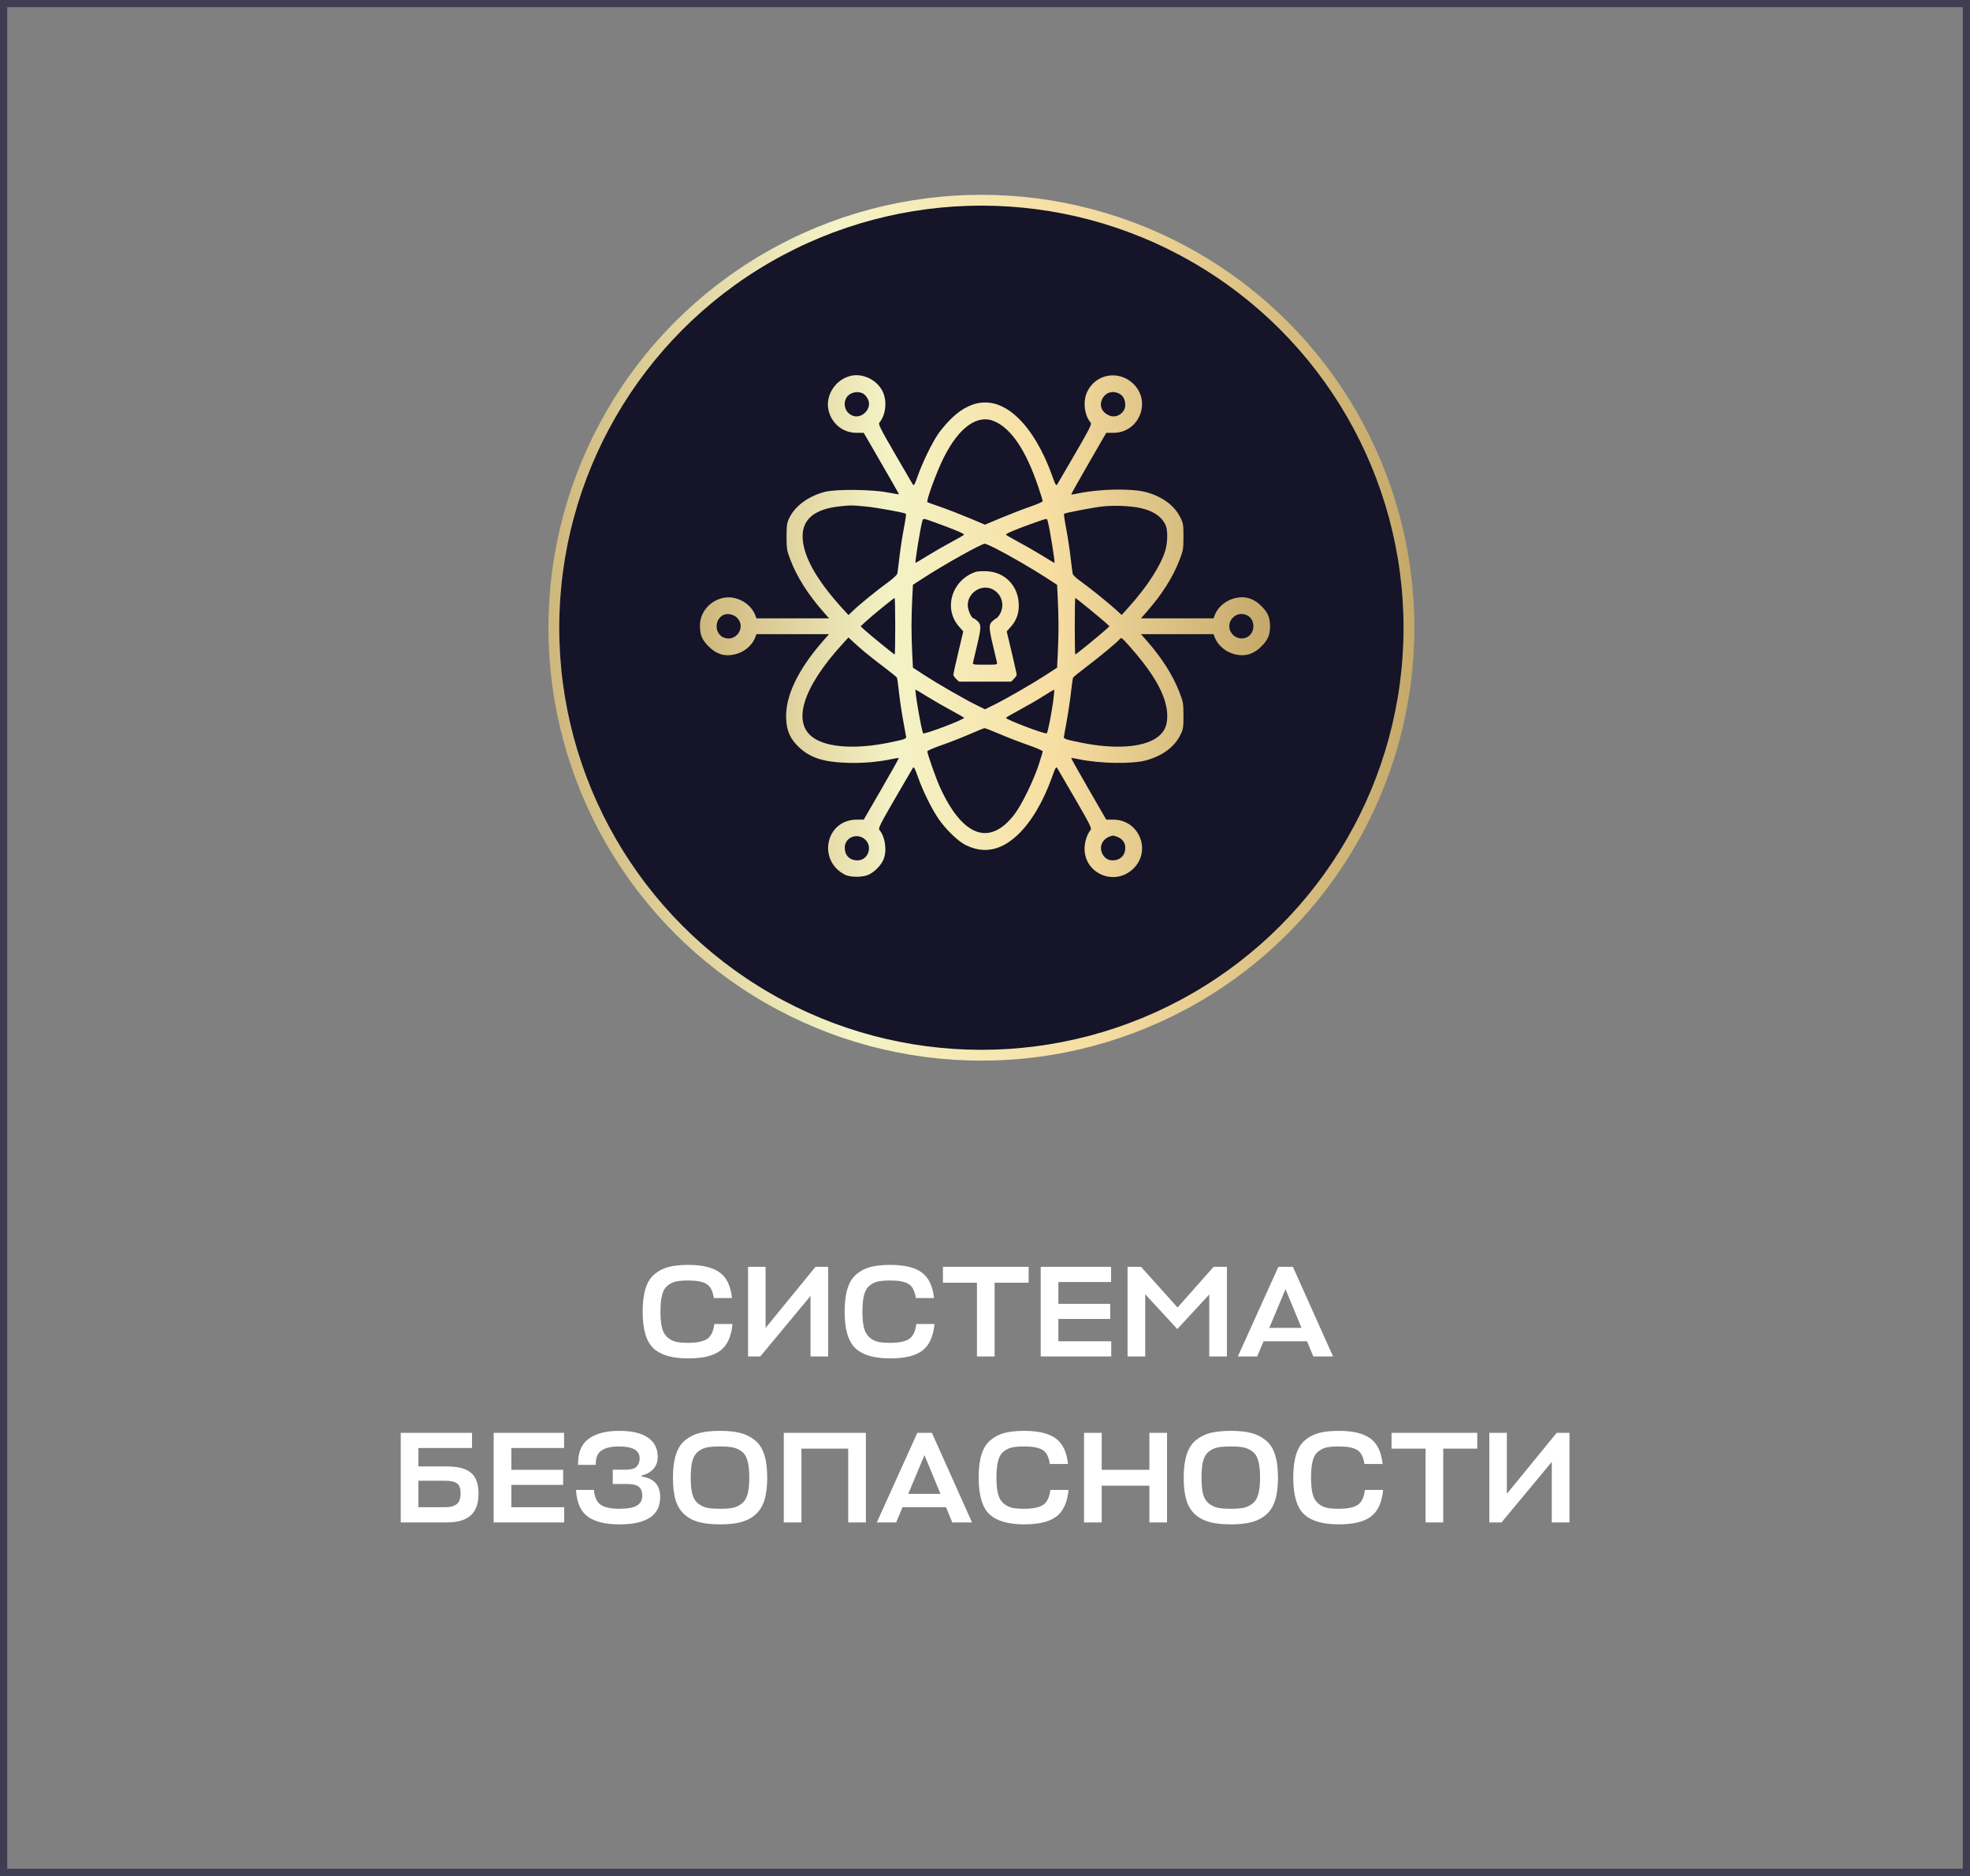
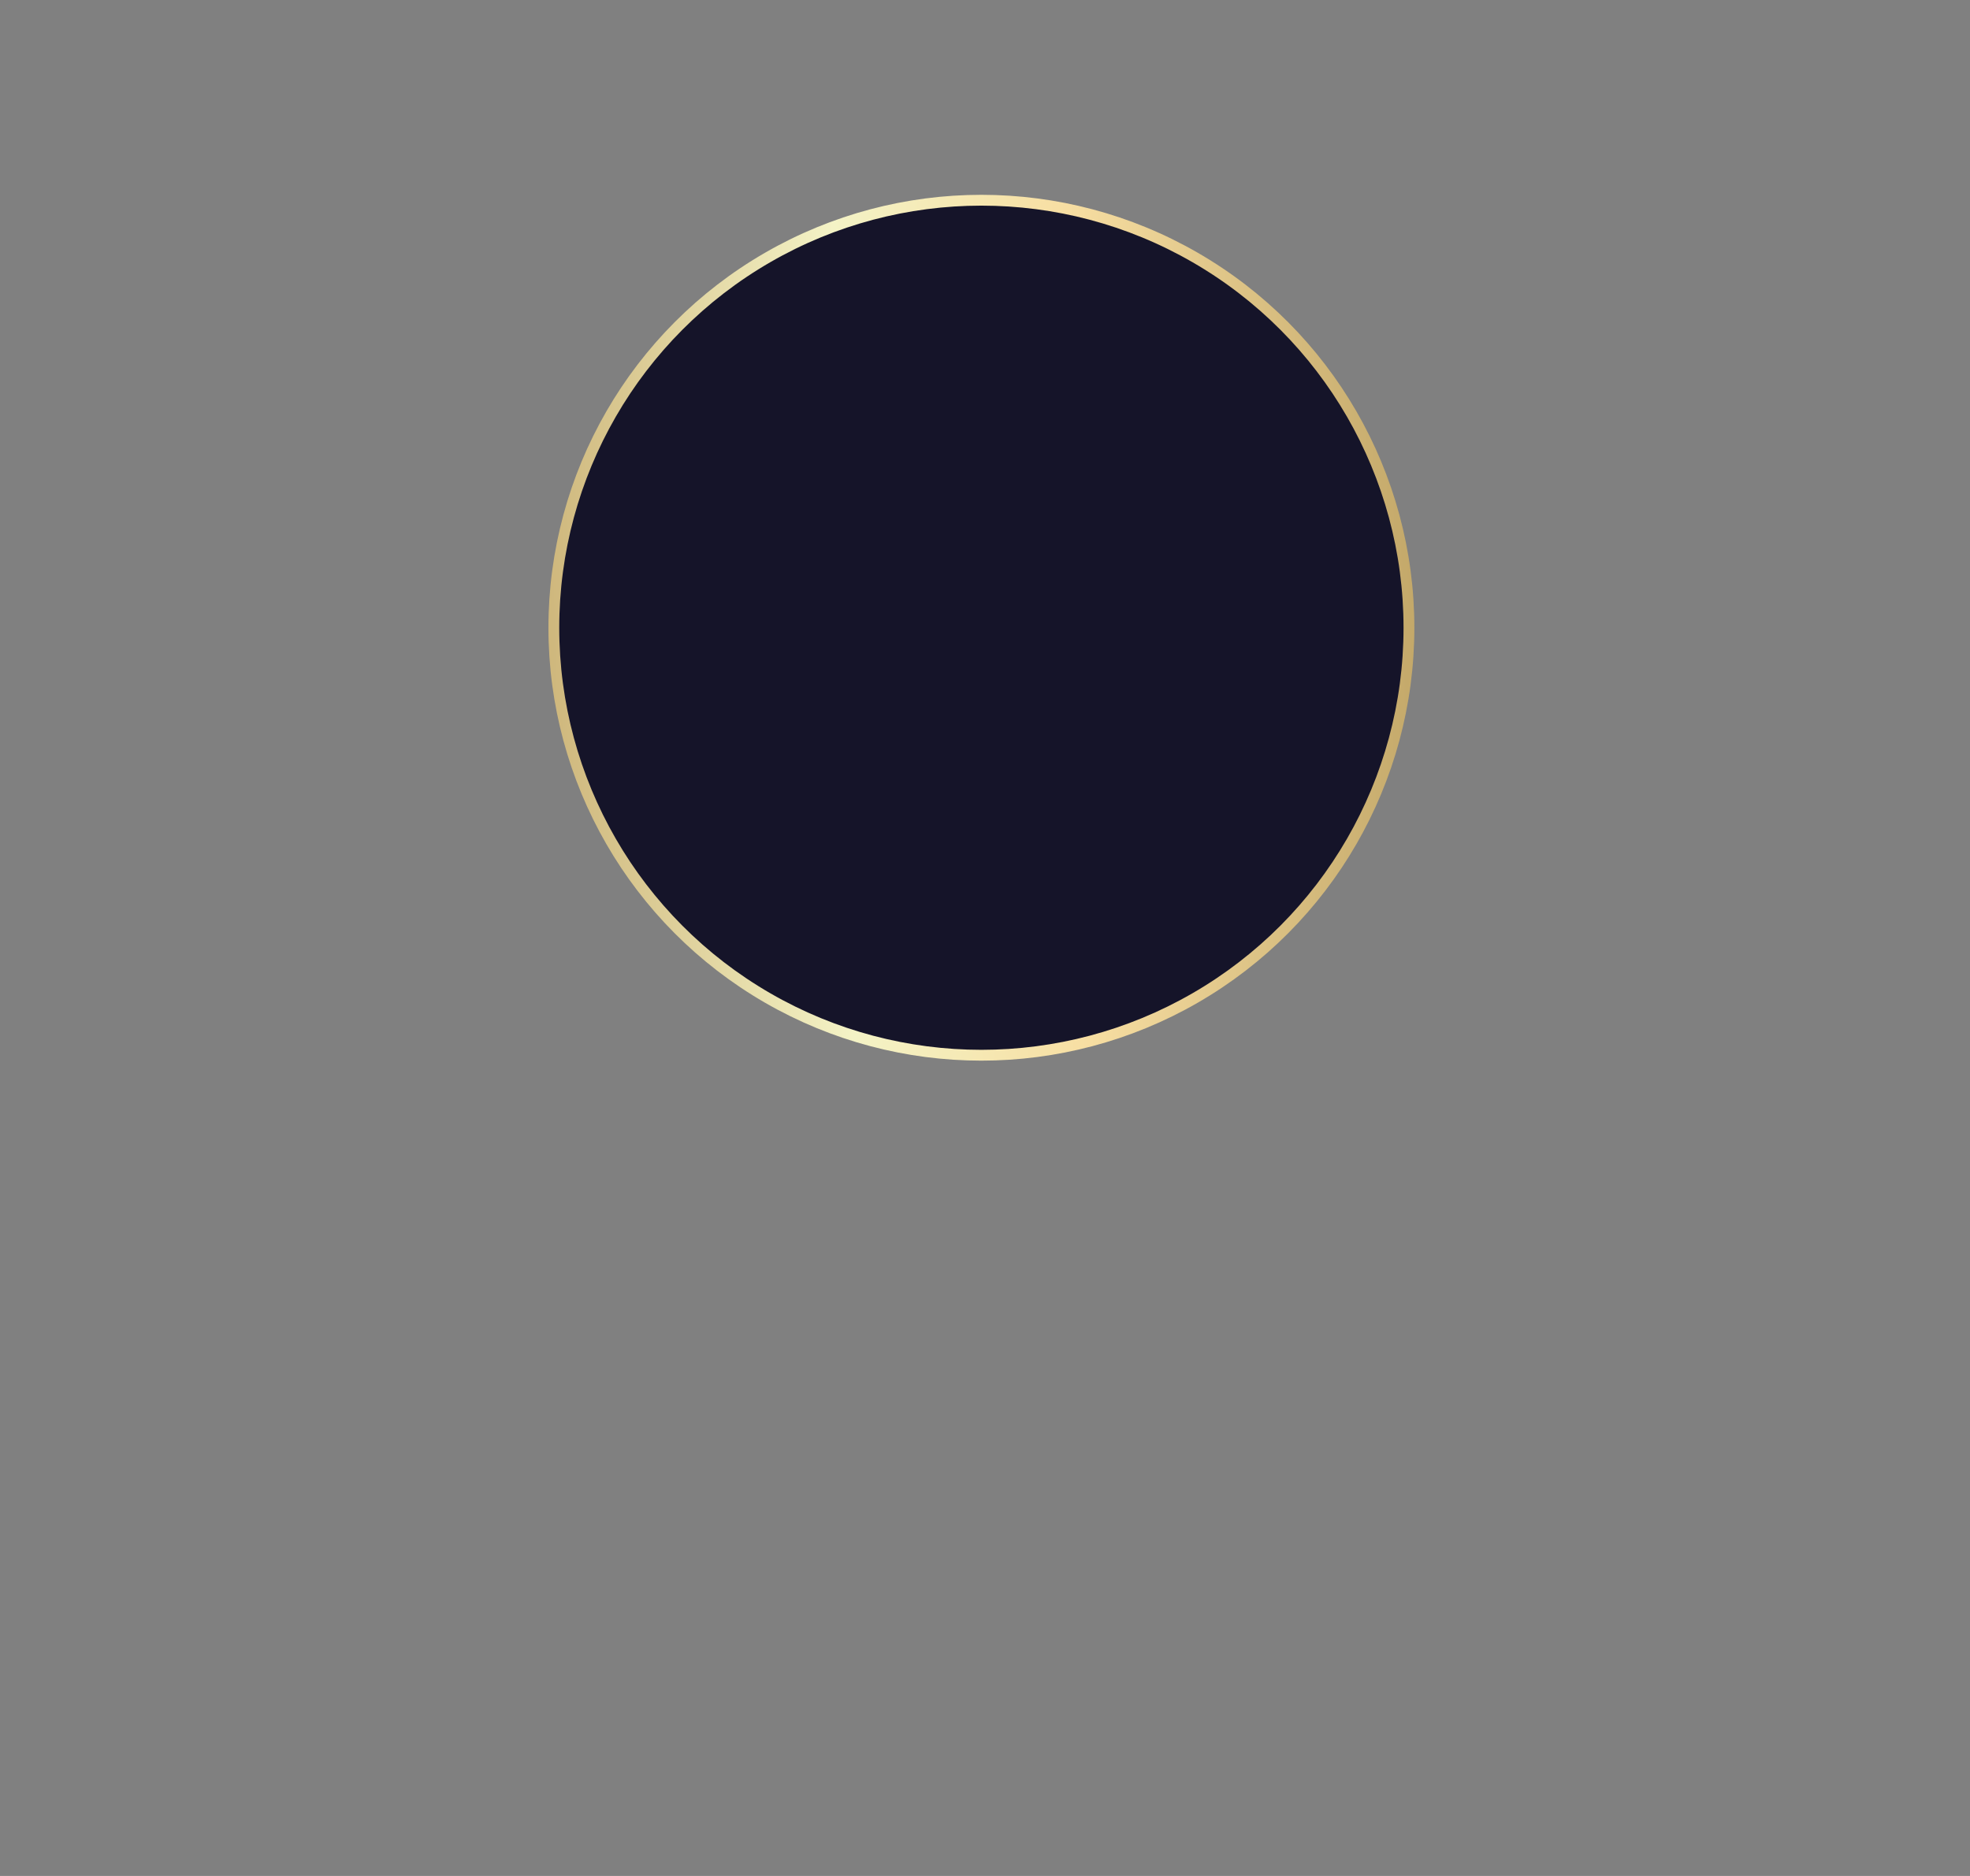
<svg xmlns="http://www.w3.org/2000/svg" width="273" height="260" viewBox="0 0 273 260" fill="none">
  <rect x="0" y="0" width="273" height="260" fill="#808080" stroke="none" />
-   <rect x="0.5" y="0.5" width="272" height="259" stroke="#3E3D51" />
-   <path d="M98.993 183.5H101.513C101.345 185.24 100.781 186.47 99.821 187.19C98.873 187.91 97.391 188.27 95.375 188.27C93.155 188.27 91.547 187.802 90.551 186.866C89.555 185.918 89.057 184.232 89.057 181.808C89.057 180.524 89.189 179.456 89.453 178.604C89.717 177.74 90.131 177.074 90.695 176.606C91.259 176.126 91.907 175.79 92.639 175.598C93.383 175.406 94.295 175.31 95.375 175.31C97.331 175.31 98.783 175.658 99.731 176.354C100.691 177.038 101.261 178.22 101.441 179.9H98.921C98.777 178.916 98.441 178.268 97.913 177.956C97.385 177.632 96.539 177.47 95.375 177.47C94.655 177.47 94.079 177.518 93.647 177.614C93.227 177.71 92.837 177.908 92.477 178.208C92.129 178.496 91.883 178.934 91.739 179.522C91.595 180.098 91.523 180.86 91.523 181.808C91.523 182.72 91.595 183.464 91.739 184.04C91.895 184.616 92.147 185.054 92.495 185.354C92.843 185.654 93.233 185.858 93.665 185.966C94.097 186.062 94.667 186.11 95.375 186.11C96.551 186.11 97.415 185.936 97.967 185.588C98.519 185.24 98.861 184.544 98.993 183.5ZM106.094 175.58V184.04L113.006 175.58H114.77V188H112.322V179.612L105.356 188H103.664V175.58H106.094ZM126.985 183.5H129.505C129.337 185.24 128.773 186.47 127.813 187.19C126.865 187.91 125.383 188.27 123.367 188.27C121.147 188.27 119.539 187.802 118.543 186.866C117.547 185.918 117.049 184.232 117.049 181.808C117.049 180.524 117.181 179.456 117.445 178.604C117.709 177.74 118.123 177.074 118.687 176.606C119.251 176.126 119.899 175.79 120.631 175.598C121.375 175.406 122.287 175.31 123.367 175.31C125.323 175.31 126.775 175.658 127.723 176.354C128.683 177.038 129.253 178.22 129.433 179.9H126.913C126.769 178.916 126.433 178.268 125.905 177.956C125.377 177.632 124.531 177.47 123.367 177.47C122.647 177.47 122.071 177.518 121.639 177.614C121.219 177.71 120.829 177.908 120.469 178.208C120.121 178.496 119.875 178.934 119.731 179.522C119.587 180.098 119.515 180.86 119.515 181.808C119.515 182.72 119.587 183.464 119.731 184.04C119.887 184.616 120.139 185.054 120.487 185.354C120.835 185.654 121.225 185.858 121.657 185.966C122.089 186.062 122.659 186.11 123.367 186.11C124.543 186.11 125.407 185.936 125.959 185.588C126.511 185.24 126.853 184.544 126.985 183.5ZM142.55 175.58V177.776H137.834V188H135.386V177.776H130.67V175.58H142.55ZM153.994 185.894V188H144.22V175.58H153.976V177.686H146.668V180.71H153.85V182.798H146.668V185.894H153.994ZM163.15 184.202L158.704 179.378V188H156.256V175.58H158.128L163.186 181.214L168.172 175.58H170.026V188H167.578V179.414L163.15 184.202ZM171.538 188L177.154 175.58H179.17L184.732 188H181.996L181.132 185.894H175.102L174.22 188H171.538ZM178.144 178.676L175.894 184.04H180.358L178.144 178.676ZM65.27 204.124C65.966 204.7 66.314 205.666 66.314 207.022C66.314 208.378 65.954 209.38 65.234 210.028C64.514 210.676 63.416 211 61.94 211H55.532V198.58H65.414V200.686H57.98V203.242H61.904C63.464 203.242 64.586 203.536 65.27 204.124ZM61.616 205.222H57.98V208.894H61.652C62.396 208.894 62.942 208.75 63.29 208.462C63.65 208.174 63.83 207.682 63.83 206.986C63.83 206.302 63.668 205.84 63.344 205.6C63.032 205.348 62.456 205.222 61.616 205.222ZM78.186 208.894V211H68.412V198.58H78.168V200.686H70.86V203.71H78.042V205.798H70.86V208.894H78.186ZM91.486 207.49C91.486 210.01 89.608 211.27 85.852 211.27C83.896 211.27 82.426 210.91 81.442 210.19C80.458 209.458 79.918 208.228 79.822 206.5H82.306C82.402 207.544 82.732 208.24 83.296 208.588C83.86 208.936 84.7 209.11 85.816 209.11C86.944 209.11 87.754 208.966 88.246 208.678C88.75 208.378 89.002 207.922 89.002 207.31C89.002 206.734 88.846 206.32 88.534 206.068C88.234 205.804 87.646 205.672 86.77 205.672H84.916V203.692H86.698C87.454 203.692 87.964 203.548 88.228 203.26C88.504 202.96 88.642 202.576 88.642 202.108C88.642 201.016 87.688 200.47 85.78 200.47C84.748 200.47 83.95 200.65 83.386 201.01C82.822 201.358 82.546 202.03 82.558 203.026H80.11C80.074 201.358 80.554 200.158 81.55 199.426C82.558 198.682 83.974 198.31 85.798 198.31C87.562 198.31 88.894 198.622 89.794 199.246C90.694 199.858 91.144 200.746 91.144 201.91C91.144 202.594 90.94 203.158 90.532 203.602C90.136 204.034 89.596 204.334 88.912 204.502V204.646C90.628 204.886 91.486 205.834 91.486 207.49ZM102.668 210.964C101.888 211.168 100.928 211.27 99.787 211.27C98.647 211.27 97.681 211.168 96.889 210.964C96.109 210.76 95.438 210.412 94.874 209.92C94.309 209.428 93.895 208.768 93.632 207.94C93.379 207.1 93.254 206.056 93.254 204.808C93.254 203.524 93.391 202.456 93.668 201.604C93.944 200.74 94.37 200.074 94.945 199.606C95.534 199.126 96.206 198.79 96.962 198.598C97.73 198.406 98.671 198.31 99.787 198.31C100.892 198.31 101.822 198.406 102.578 198.598C103.346 198.79 104.024 199.126 104.612 199.606C105.2 200.074 105.632 200.74 105.908 201.604C106.184 202.456 106.322 203.524 106.322 204.808C106.322 206.056 106.19 207.1 105.926 207.94C105.662 208.768 105.248 209.428 104.684 209.92C104.12 210.412 103.448 210.76 102.668 210.964ZM97.951 208.966C98.419 209.062 99.031 209.11 99.787 209.11C100.544 209.11 101.15 209.062 101.606 208.966C102.062 208.858 102.47 208.654 102.83 208.354C103.202 208.054 103.46 207.616 103.604 207.04C103.76 206.464 103.838 205.72 103.838 204.808C103.838 203.86 103.76 203.098 103.604 202.522C103.46 201.934 103.202 201.496 102.83 201.208C102.458 200.908 102.044 200.71 101.588 200.614C101.144 200.518 100.544 200.47 99.787 200.47C99.019 200.47 98.407 200.518 97.951 200.614C97.507 200.698 97.1 200.89 96.728 201.19C96.356 201.49 96.091 201.934 95.936 202.522C95.791 203.098 95.719 203.86 95.719 204.808C95.719 205.732 95.791 206.482 95.936 207.058C96.091 207.622 96.35 208.054 96.71 208.354C97.082 208.654 97.496 208.858 97.951 208.966ZM119.992 198.58V211H117.544V200.776H111.064V211H108.616V198.58H119.992ZM121.508 211L127.124 198.58H129.14L134.702 211H131.966L131.102 208.894H125.072L124.19 211H121.508ZM128.114 201.676L125.864 207.04H130.328L128.114 201.676ZM145.556 206.5H148.076C147.908 208.24 147.344 209.47 146.384 210.19C145.436 210.91 143.954 211.27 141.938 211.27C139.718 211.27 138.11 210.802 137.114 209.866C136.118 208.918 135.62 207.232 135.62 204.808C135.62 203.524 135.752 202.456 136.016 201.604C136.28 200.74 136.694 200.074 137.258 199.606C137.822 199.126 138.47 198.79 139.202 198.598C139.946 198.406 140.858 198.31 141.938 198.31C143.894 198.31 145.346 198.658 146.294 199.354C147.254 200.038 147.824 201.22 148.004 202.9H145.484C145.34 201.916 145.004 201.268 144.476 200.956C143.948 200.632 143.102 200.47 141.938 200.47C141.218 200.47 140.642 200.518 140.21 200.614C139.79 200.71 139.4 200.908 139.04 201.208C138.692 201.496 138.446 201.934 138.302 202.522C138.158 203.098 138.086 203.86 138.086 204.808C138.086 205.72 138.158 206.464 138.302 207.04C138.458 207.616 138.71 208.054 139.058 208.354C139.406 208.654 139.796 208.858 140.228 208.966C140.66 209.062 141.23 209.11 141.938 209.11C143.114 209.11 143.978 208.936 144.53 208.588C145.082 208.24 145.424 207.544 145.556 206.5ZM152.674 198.58V203.71H159.28V198.58H161.728V211H159.28V205.906H152.674V211H150.226V198.58H152.674ZM173.448 210.964C172.668 211.168 171.708 211.27 170.568 211.27C169.428 211.27 168.462 211.168 167.67 210.964C166.89 210.76 166.218 210.412 165.654 209.92C165.09 209.428 164.676 208.768 164.412 207.94C164.16 207.1 164.034 206.056 164.034 204.808C164.034 203.524 164.172 202.456 164.448 201.604C164.724 200.74 165.15 200.074 165.726 199.606C166.314 199.126 166.986 198.79 167.742 198.598C168.51 198.406 169.452 198.31 170.568 198.31C171.672 198.31 172.602 198.406 173.358 198.598C174.126 198.79 174.804 199.126 175.392 199.606C175.98 200.074 176.412 200.74 176.688 201.604C176.964 202.456 177.102 203.524 177.102 204.808C177.102 206.056 176.97 207.1 176.706 207.94C176.442 208.768 176.028 209.428 175.464 209.92C174.9 210.412 174.228 210.76 173.448 210.964ZM168.732 208.966C169.2 209.062 169.812 209.11 170.568 209.11C171.324 209.11 171.93 209.062 172.386 208.966C172.842 208.858 173.25 208.654 173.61 208.354C173.982 208.054 174.24 207.616 174.384 207.04C174.54 206.464 174.618 205.72 174.618 204.808C174.618 203.86 174.54 203.098 174.384 202.522C174.24 201.934 173.982 201.496 173.61 201.208C173.238 200.908 172.824 200.71 172.368 200.614C171.924 200.518 171.324 200.47 170.568 200.47C169.8 200.47 169.188 200.518 168.732 200.614C168.288 200.698 167.88 200.89 167.508 201.19C167.136 201.49 166.872 201.934 166.716 202.522C166.572 203.098 166.5 203.86 166.5 204.808C166.5 205.732 166.572 206.482 166.716 207.058C166.872 207.622 167.13 208.054 167.49 208.354C167.862 208.654 168.276 208.858 168.732 208.966ZM189.152 206.5H191.672C191.504 208.24 190.94 209.47 189.98 210.19C189.032 210.91 187.55 211.27 185.534 211.27C183.314 211.27 181.706 210.802 180.71 209.866C179.714 208.918 179.216 207.232 179.216 204.808C179.216 203.524 179.348 202.456 179.612 201.604C179.876 200.74 180.29 200.074 180.854 199.606C181.418 199.126 182.066 198.79 182.798 198.598C183.542 198.406 184.454 198.31 185.534 198.31C187.49 198.31 188.942 198.658 189.89 199.354C190.85 200.038 191.42 201.22 191.6 202.9H189.08C188.936 201.916 188.6 201.268 188.072 200.956C187.544 200.632 186.698 200.47 185.534 200.47C184.814 200.47 184.238 200.518 183.806 200.614C183.386 200.71 182.996 200.908 182.636 201.208C182.288 201.496 182.042 201.934 181.898 202.522C181.754 203.098 181.682 203.86 181.682 204.808C181.682 205.72 181.754 206.464 181.898 207.04C182.054 207.616 182.306 208.054 182.654 208.354C183.002 208.654 183.392 208.858 183.824 208.966C184.256 209.062 184.826 209.11 185.534 209.11C186.71 209.11 187.574 208.936 188.126 208.588C188.678 208.24 189.02 207.544 189.152 206.5ZM204.717 198.58V200.776H200.001V211H197.553V200.776H192.837V198.58H204.717ZM208.816 198.58V207.04L215.728 198.58H217.492V211H215.044V202.612L208.078 211H206.386V198.58H208.816Z" fill="white" />
  <circle cx="136" cy="87" r="59.25" fill="#151429" stroke="url(#paint0_linear_248_775)" stroke-width="1.5" />
-   <path fill-rule="evenodd" clip-rule="evenodd" d="M117.689 52.142C115.498 52.809 114.215 55.17 114.92 57.239C115.497 58.932 116.96 59.99 118.723 59.99H119.694L122.141 64.218C123.486 66.543 124.587 68.471 124.587 68.501C124.587 68.531 123.864 68.417 122.981 68.247C120.735 67.816 115.73 67.779 114.242 68.183C111.954 68.803 110.118 70.18 109.343 71.858C109.048 72.497 108.997 72.877 108.999 74.411C109.002 76.095 109.039 76.308 109.555 77.643C110.47 80.011 111.988 82.403 114.092 84.793L114.887 85.697H109.858H104.829L104.665 85.267C104.211 84.072 103.048 83.135 101.678 82.86C99.352 82.393 96.998 84.299 97 86.648C97.001 87.989 97.252 88.62 98.147 89.54C99.2 90.621 100.327 91.001 101.678 90.729C103.048 90.454 104.211 89.517 104.665 88.322L104.829 87.892H109.858H114.887L114.092 88.796C110.558 92.81 108.788 96.542 108.945 99.642C109.032 101.352 109.514 102.418 110.716 103.554C112.248 105.003 114.034 105.596 117.235 105.719C119.375 105.801 121.558 105.628 123.49 105.224C124.05 105.107 124.532 105.032 124.559 105.058C124.587 105.084 123.504 107.016 122.152 109.352L119.694 113.599H118.723C114.449 113.599 113.228 119.208 117.063 121.219C117.827 121.62 119.591 121.614 120.418 121.208C121.226 120.812 122.046 119.976 122.408 119.18C122.951 117.983 122.688 115.984 121.859 115.013C121.687 114.811 122.012 114.161 123.973 110.778C125.248 108.579 126.375 106.644 126.478 106.476C126.643 106.208 126.727 106.347 127.192 107.652C127.906 109.658 129.126 112.135 130.08 113.515C131.077 114.957 132.742 116.572 133.769 117.092C136.291 118.37 138.693 117.914 141.027 115.711C142.894 113.95 144.576 111.115 145.809 107.652C146.273 106.347 146.358 106.208 146.523 106.476C146.626 106.644 147.754 108.579 149.029 110.778C151 114.174 151.318 114.811 151.144 115.013C150.663 115.57 150.301 116.68 150.298 117.605C150.285 121.098 154.442 122.853 157.009 120.439C159.636 117.97 157.889 113.599 154.277 113.599H153.304L150.85 109.349C149.501 107.012 148.418 105.08 148.444 105.055C148.47 105.031 148.95 105.107 149.511 105.224C152.453 105.839 156.895 105.913 158.837 105.378C161.094 104.758 162.765 103.517 163.576 101.86C163.971 101.055 164.007 100.829 164.004 99.178C164.001 97.493 163.965 97.282 163.448 95.947C162.529 93.575 161.011 91.184 158.909 88.796L158.114 87.892H163.143H168.172L168.335 88.322C168.79 89.517 169.953 90.454 171.322 90.729C172.674 91.001 173.801 90.621 174.854 89.54C175.723 88.647 176 87.983 176 86.795C176 85.606 175.723 84.942 174.854 84.05C173.801 82.968 172.674 82.589 171.322 82.86C169.953 83.135 168.79 84.072 168.335 85.267L168.172 85.697H163.143H158.114L158.909 84.793C161.013 82.403 162.531 80.011 163.446 77.643C163.961 76.311 163.999 76.092 164.004 74.411C164.01 72.754 163.975 72.537 163.578 71.729C162.763 70.071 161.093 68.831 158.837 68.211C156.895 67.677 152.453 67.75 149.511 68.365C148.95 68.482 148.47 68.558 148.444 68.534C148.418 68.51 149.501 66.577 150.85 64.24L153.304 59.99H154.277C157.88 59.99 159.629 55.613 157.009 53.15C155.018 51.278 151.903 51.808 150.699 54.225C150.035 55.557 150.236 57.523 151.144 58.577C151.318 58.779 151 59.416 149.029 62.812C147.754 65.01 146.626 66.946 146.523 67.113C146.358 67.381 146.273 67.242 145.809 65.938C144.591 62.517 142.936 59.709 141.079 57.916C138.104 55.044 134.86 55.071 131.846 57.993C131.226 58.594 130.398 59.562 130.007 60.145C129.105 61.489 127.871 64.029 127.192 65.938C126.727 67.243 126.643 67.381 126.478 67.113C126.375 66.946 125.248 65.01 123.973 62.812C122.012 59.428 121.687 58.778 121.859 58.577C122.766 57.514 122.965 55.556 122.302 54.225C121.475 52.565 119.391 51.624 117.689 52.142ZM119.774 54.663C119.995 54.837 120.257 55.225 120.356 55.526C120.751 56.724 119.44 58.035 118.242 57.64C117.202 57.297 116.746 56.115 117.282 55.148C117.73 54.341 119.04 54.086 119.774 54.663ZM155.131 54.571C155.64 54.834 155.938 55.412 155.938 56.136C155.938 57.228 154.731 58.019 153.717 57.59C152.719 57.167 152.322 56.304 152.705 55.388C153.112 54.414 154.152 54.064 155.131 54.571ZM137.888 58.426C140.206 59.477 142.204 62.495 143.892 67.495C144.224 68.475 144.494 69.357 144.494 69.454C144.493 69.551 143.7 69.903 142.73 70.235C141.761 70.568 139.963 71.262 138.734 71.778L136.5 72.716L134.267 71.78C133.038 71.264 131.257 70.576 130.309 70.249C129.36 69.922 128.554 69.63 128.517 69.601C128.319 69.445 129.773 65.457 130.736 63.517C132.887 59.185 135.485 57.336 137.888 58.426ZM119.885 70.19C121.415 70.332 125.237 71.018 125.54 71.206C125.593 71.238 125.473 72.096 125.274 73.112C125.075 74.129 124.799 75.912 124.661 77.076C124.523 78.24 124.382 79.333 124.348 79.506C124.314 79.678 123.706 80.237 122.998 80.748C121.525 81.812 119.168 83.729 118.224 84.631L117.581 85.245L116.771 84.359C113.084 80.324 111.224 76.952 111.224 74.301C111.224 71.926 112.946 70.54 116.343 70.182C117.978 70.01 117.933 70.01 119.885 70.19ZM158.117 70.427C159.922 70.839 161.115 71.698 161.58 72.92C161.837 73.596 161.797 75.222 161.498 76.258C160.907 78.301 159.001 81.277 156.512 84.042L155.44 85.233L154.578 84.446C153.525 83.484 150.855 81.341 149.623 80.469C149.124 80.117 148.687 79.685 148.652 79.51C148.617 79.335 148.475 78.24 148.337 77.076C148.199 75.912 147.923 74.129 147.725 73.112C147.527 72.096 147.409 71.238 147.463 71.204C147.696 71.06 151.587 70.321 152.803 70.189C154.429 70.014 156.767 70.118 158.117 70.427ZM129.635 72.432C132.271 73.388 133.673 73.981 133.596 74.105C133.554 74.173 132.762 74.632 131.836 75.127C130.91 75.621 129.427 76.474 128.541 77.021C127.655 77.569 126.908 78.017 126.88 78.017C126.756 78.017 127.537 73.172 127.822 72.178C127.925 71.816 127.943 71.819 129.635 72.432ZM145.179 72.178C145.464 73.172 146.245 78.017 146.121 78.017C146.093 78.017 145.346 77.569 144.46 77.021C143.574 76.474 142.091 75.621 141.165 75.127C140.239 74.632 139.447 74.173 139.405 74.105C139.324 73.975 140.954 73.291 143.397 72.431C145.141 71.817 145.078 71.826 145.179 72.178ZM137.906 75.976C139.66 76.858 143.038 78.811 144.903 80.022L146.487 81.05L146.587 83.021C146.643 84.105 146.688 85.803 146.688 86.795C146.688 87.786 146.643 89.484 146.587 90.568L146.487 92.539L144.903 93.568C143.009 94.798 139.402 96.875 137.715 97.707L136.5 98.306L135.286 97.707C133.599 96.875 129.992 94.798 128.098 93.568L126.514 92.539L126.413 90.568C126.358 89.484 126.313 87.786 126.313 86.795C126.313 85.803 126.358 84.105 126.413 83.021L126.514 81.05L128.098 80.026C130.949 78.183 136.004 75.361 136.465 75.355C136.574 75.353 137.223 75.633 137.906 75.976ZM135.245 79.251C131.92 80.341 130.683 84.323 132.891 86.831L133.489 87.511L132.802 90.406C132.423 91.997 132.113 93.391 132.112 93.503C132.112 93.615 132.285 93.879 132.496 94.091L132.881 94.475H136.5H140.12L140.505 94.091C140.716 93.879 140.889 93.615 140.888 93.503C140.888 93.391 140.577 91.997 140.199 90.406L139.511 87.511L140.114 86.827C140.924 85.906 141.263 84.845 141.168 83.521C140.991 81.068 139.172 79.278 136.746 79.171C136.137 79.144 135.461 79.18 135.245 79.251ZM137.566 81.685C138.895 82.377 139.301 83.999 138.465 85.276C138.313 85.508 138.136 85.697 138.073 85.697C138.009 85.697 137.77 85.871 137.542 86.082C137.006 86.579 137.012 86.949 137.597 89.429C137.855 90.523 138.103 91.578 138.148 91.772C138.23 92.121 138.215 92.124 136.5 92.124C134.786 92.124 134.771 92.121 134.852 91.772C134.898 91.578 135.146 90.523 135.404 89.429C135.989 86.949 135.995 86.579 135.459 86.082C135.231 85.871 134.989 85.697 134.923 85.697C134.638 85.697 134.12 84.558 134.11 83.91C134.084 82.14 136.031 80.887 137.566 81.685ZM124.061 86.795C124.061 88.95 124.027 90.713 123.986 90.713C123.894 90.713 120.458 87.91 119.768 87.271L119.259 86.8L119.963 86.151C120.844 85.339 123.851 82.885 123.971 82.88C124.021 82.878 124.061 84.639 124.061 86.795ZM150.906 84.361C151.906 85.179 152.955 86.06 153.236 86.321L153.748 86.795L153.236 87.269C152.543 87.909 149.107 90.713 149.014 90.713C148.973 90.713 148.94 88.95 148.94 86.795C148.94 84.639 148.973 82.876 149.014 82.876C149.055 82.876 149.907 83.544 150.906 84.361ZM102.211 85.69C103.392 87.012 101.937 89.044 100.296 88.364C99.037 87.843 98.962 85.971 100.172 85.27C100.752 84.934 101.712 85.132 102.211 85.69ZM172.841 85.292C174.042 85.914 173.957 87.846 172.705 88.364C172.037 88.641 171.235 88.439 170.76 87.874C169.567 86.457 171.193 84.44 172.841 85.292ZM119.806 90.347C120.324 90.781 121.523 91.722 122.471 92.438C123.419 93.153 124.238 93.816 124.29 93.911C124.342 94.006 124.469 94.894 124.573 95.883C124.677 96.874 124.936 98.637 125.15 99.802C125.363 100.968 125.553 102.02 125.572 102.142C125.611 102.394 125.279 102.503 123.177 102.929C118.574 103.861 114.695 103.612 112.73 102.258C109.712 100.178 111.226 95.298 116.771 89.23L117.581 88.344L118.224 88.951C118.577 89.285 119.289 89.914 119.806 90.347ZM157.383 90.557C160.371 94.108 161.757 96.87 161.757 99.274C161.757 100.644 161.31 101.542 160.271 102.258C158.306 103.612 154.426 103.861 149.824 102.929C147.722 102.503 147.39 102.394 147.429 102.142C147.447 102.02 147.635 100.969 147.846 99.805C148.057 98.641 148.317 96.878 148.424 95.886C148.531 94.895 148.66 94.006 148.712 93.911C148.763 93.816 149.581 93.152 150.53 92.436C152.361 91.052 154.784 89.043 155.142 88.611C155.34 88.372 155.388 88.38 155.744 88.71C155.956 88.907 156.694 89.738 157.383 90.557ZM128.541 96.568C129.427 97.115 130.91 97.968 131.836 98.463C132.762 98.957 133.554 99.417 133.596 99.485C133.721 99.686 128.114 101.817 127.934 101.637C127.73 101.432 126.712 95.573 126.881 95.573C126.908 95.573 127.655 96.021 128.541 96.568ZM145.952 97.158C145.701 98.981 145.203 101.5 145.066 101.637C144.886 101.818 139.28 99.686 139.405 99.484C139.448 99.415 140.275 98.935 141.244 98.416C142.213 97.897 143.676 97.051 144.495 96.535C145.314 96.019 146.026 95.591 146.077 95.585C146.128 95.578 146.072 96.286 145.952 97.158ZM138.578 101.751C139.672 102.217 141.451 102.905 142.53 103.279C143.609 103.653 144.493 104.037 144.494 104.131C144.494 104.226 144.243 105.073 143.935 106.012C143.209 108.228 141.601 111.519 140.603 112.832C137.164 117.356 133.395 115.992 130.25 109.085C129.728 107.939 128.505 104.466 128.507 104.135C128.508 104.038 129.387 103.655 130.46 103.283C131.534 102.911 133.279 102.23 134.339 101.77C135.398 101.309 136.338 100.926 136.426 100.918C136.515 100.909 137.483 101.284 138.578 101.751ZM119.907 116.372C120.974 117.373 120.278 119.242 118.838 119.242C117.75 119.242 117.063 118.561 117.063 117.482C117.063 116.041 118.822 115.354 119.907 116.372ZM154.903 116.012C155.567 116.289 155.938 116.816 155.938 117.482C155.938 118.561 155.251 119.242 154.162 119.242C153.512 119.242 152.983 118.867 152.71 118.213C152.253 117.12 152.973 116.002 154.257 115.812C154.325 115.802 154.616 115.892 154.903 116.012Z" fill="url(#paint1_linear_248_775)" />
  <defs>
    <linearGradient id="paint0_linear_248_775" x1="53.969" y1="-0.273" x2="269.11" y2="-5.673" gradientUnits="userSpaceOnUse">
      <stop offset="0.063" stop-color="#C9AE71" />
      <stop offset="0.282" stop-color="#F4F3C6" />
      <stop offset="0.434" stop-color="#F7DEA2" />
      <stop offset="0.733" stop-color="#B09454" />
      <stop offset="1" stop-color="#F0D498" />
    </linearGradient>
    <linearGradient id="paint1_linear_248_775" x1="82.496" y1="36.192" x2="224.105" y2="32.155" gradientUnits="userSpaceOnUse">
      <stop offset="0.063" stop-color="#C9AE71" />
      <stop offset="0.282" stop-color="#F4F3C6" />
      <stop offset="0.434" stop-color="#F7DEA2" />
      <stop offset="0.733" stop-color="#B09454" />
      <stop offset="1" stop-color="#F0D498" />
    </linearGradient>
  </defs>
</svg>